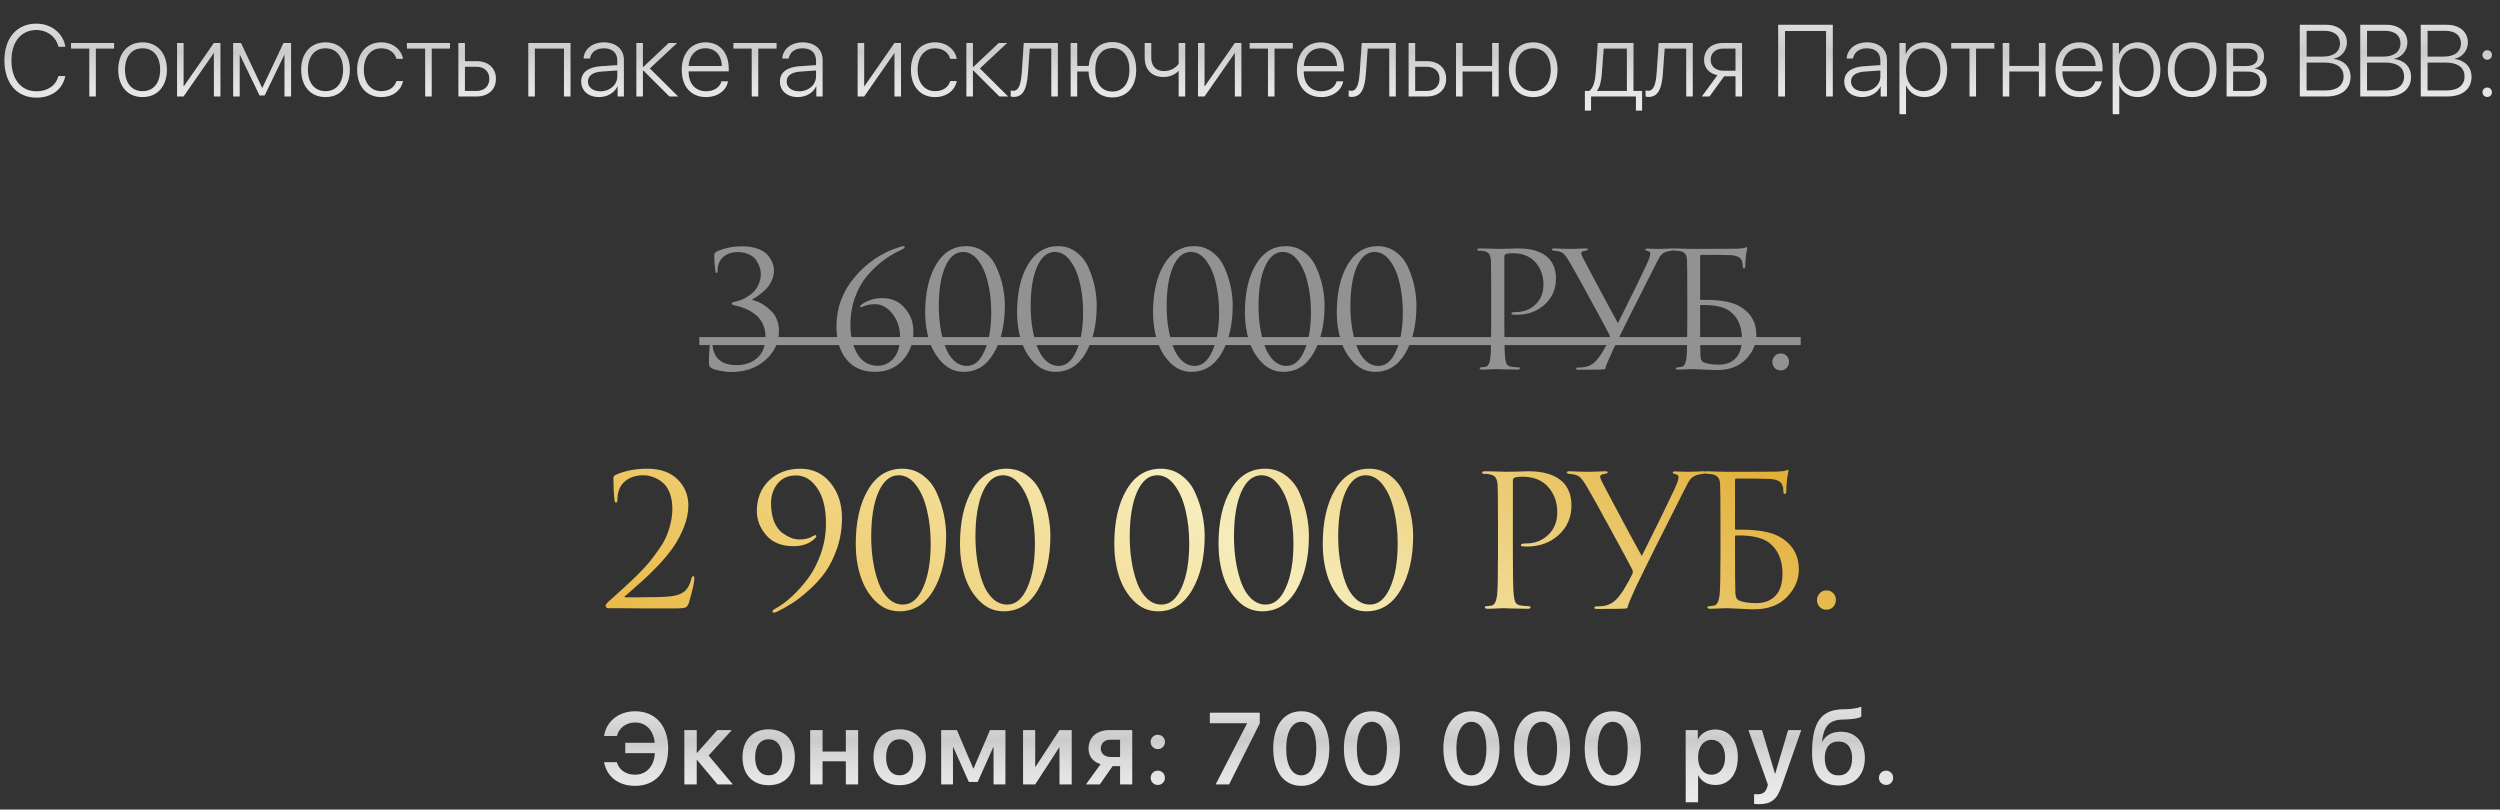
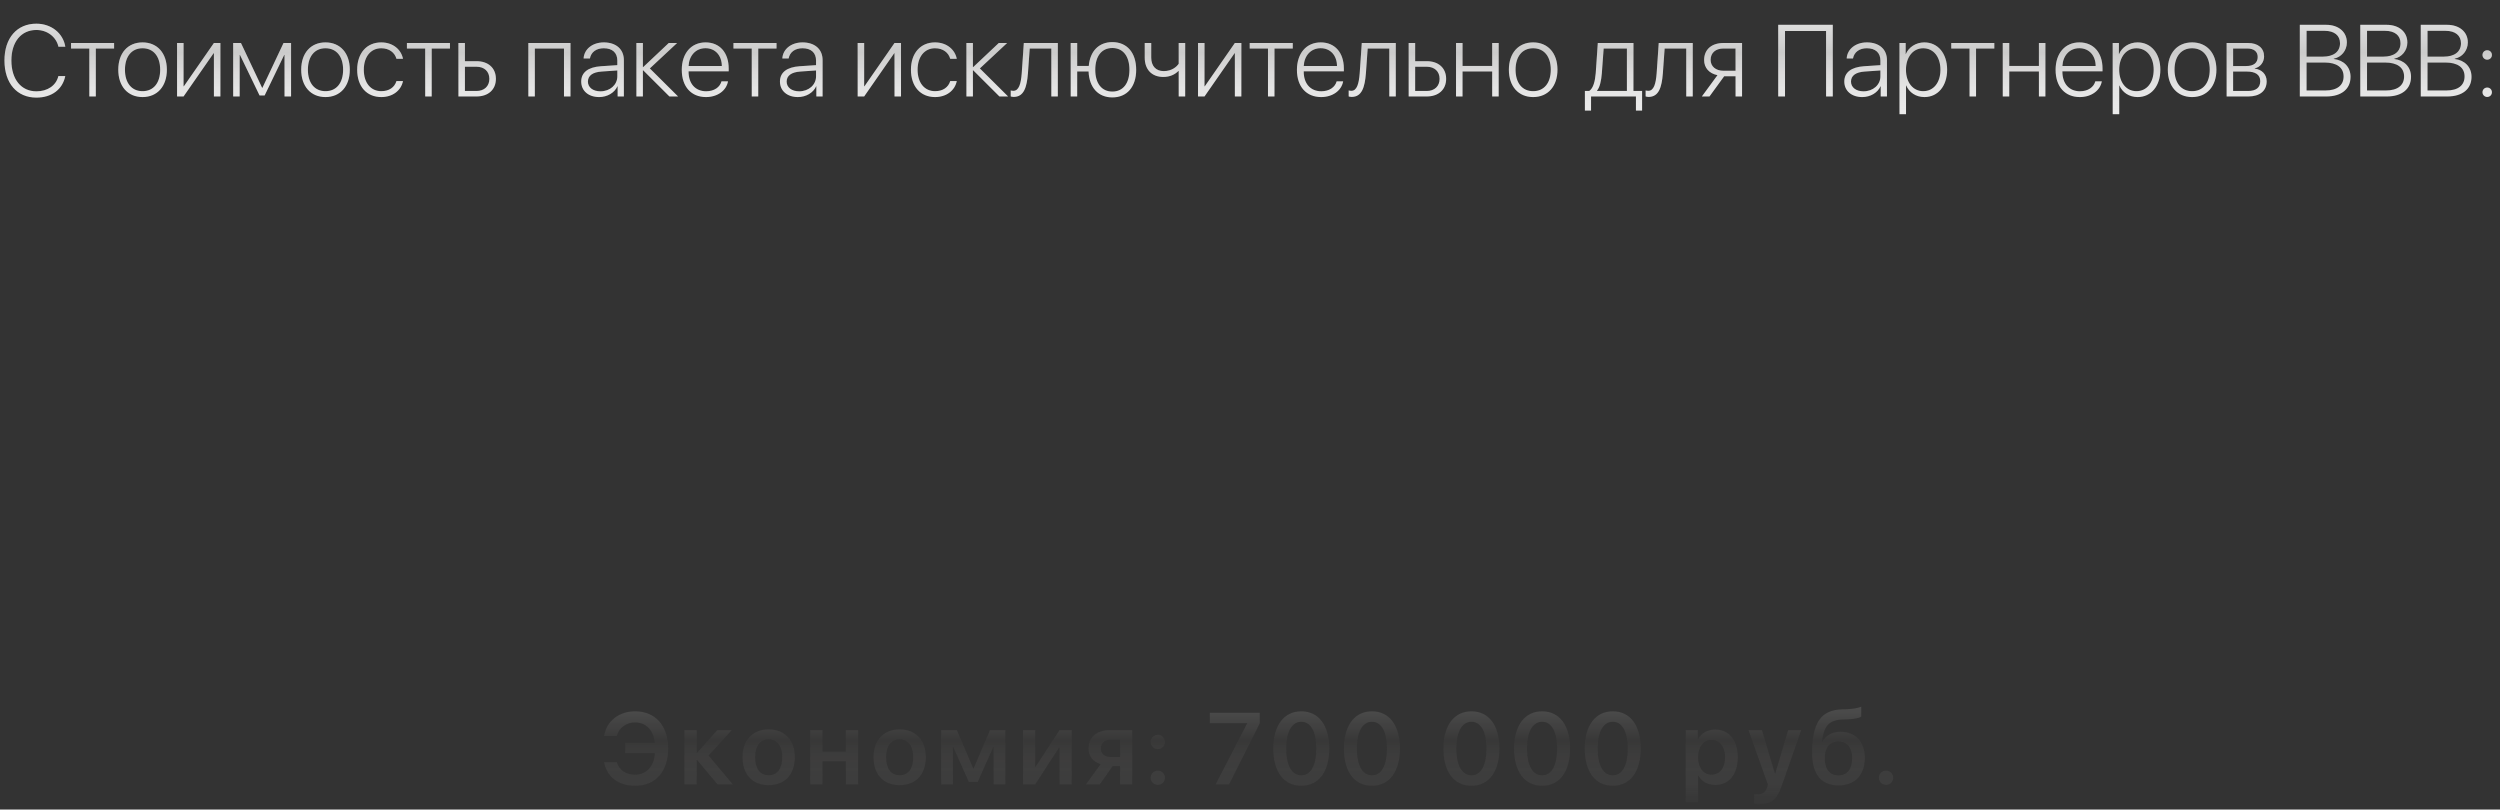
<svg xmlns="http://www.w3.org/2000/svg" width="1192" height="386" viewBox="0 0 1192 386" fill="none">
  <rect x="0" y="0" width="1192" height="386" fill="#333333" stroke="none" />
  <g opacity="0.9">
    <path d="M17.345 46.545C8.04 46.545 2.121 39.655 2.121 28.834C2.121 18.133 8.064 11.29 17.345 11.29C24.448 11.29 30.106 15.812 31.148 22.276H27.857C26.815 17.588 22.53 14.297 17.345 14.297C10.1 14.297 5.435 19.956 5.435 28.834C5.435 37.832 10.1 43.538 17.368 43.538C22.696 43.538 26.744 40.767 27.834 36.269H31.125C29.822 42.685 24.637 46.545 17.345 46.545ZM54.399 20.5V23.128H45.686V46H42.584V23.128H33.871V20.5H54.399ZM67.965 46.284C60.957 46.284 56.387 41.194 56.387 33.238C56.387 25.283 60.957 20.216 67.965 20.216C74.974 20.216 79.567 25.283 79.567 33.238C79.567 41.194 74.974 46.284 67.965 46.284ZM67.965 43.467C73.15 43.467 76.37 39.607 76.37 33.238C76.37 26.869 73.15 23.01 67.965 23.01C62.804 23.01 59.584 26.893 59.584 33.238C59.584 39.607 62.804 43.467 67.965 43.467ZM87.522 46H84.42V20.5H87.522V41.123H87.664L101.988 20.5H105.09V46H101.988V25.378H101.846L87.522 46ZM114.277 46H111.175V20.5H114.892L124.978 41.857H125.12L135.183 20.5H138.782V46H135.657V26.183H135.514L126.186 45.503H123.747L114.419 26.183H114.277V46ZM155.19 46.284C148.181 46.284 143.612 41.194 143.612 33.238C143.612 25.283 148.181 20.216 155.19 20.216C162.198 20.216 166.791 25.283 166.791 33.238C166.791 41.194 162.198 46.284 155.19 46.284ZM155.19 43.467C160.375 43.467 163.595 39.607 163.595 33.238C163.595 26.869 160.375 23.01 155.19 23.01C150.028 23.01 146.808 26.893 146.808 33.238C146.808 39.607 150.028 43.467 155.19 43.467ZM192.149 28.029H189.024C188.242 25.141 185.638 23.01 181.778 23.01C176.783 23.01 173.468 27.035 173.468 33.238C173.468 39.56 176.806 43.467 181.802 43.467C185.496 43.467 188.124 41.667 189.024 38.66H192.149C191.225 43.182 187.224 46.284 181.802 46.284C174.865 46.284 170.295 41.288 170.295 33.238C170.295 25.354 174.841 20.216 181.755 20.216C187.485 20.216 191.32 23.744 192.149 28.029ZM214.547 20.5V23.128H205.834V46H202.732V23.128H194.019V20.5H214.547ZM227.19 31.818H221.674V43.372H227.19C230.931 43.372 233.322 41.075 233.322 37.595C233.322 34.067 230.907 31.818 227.19 31.818ZM218.572 46V20.5H221.674V29.166H227.19C232.801 29.166 236.448 32.433 236.448 37.595C236.448 42.733 232.801 46 227.19 46H218.572ZM268.908 46V23.128H255.01V46H251.908V20.5H272.01V46H268.908ZM286.287 43.538C290.856 43.538 294.337 40.436 294.337 36.411V33.593L286.879 34.114C282.593 34.398 280.32 36.056 280.32 38.921C280.32 41.667 282.735 43.538 286.287 43.538ZM285.671 46.284C280.581 46.284 277.124 43.301 277.124 38.897C277.124 34.541 280.391 32.007 286.5 31.581L294.337 31.06V28.882C294.337 25.165 291.993 23.01 287.873 23.01C284.322 23.01 281.836 24.833 281.267 27.864H278.26C278.521 23.389 282.546 20.216 287.897 20.216C293.745 20.216 297.462 23.484 297.462 28.621V46H294.479V41.123H294.408C293.035 44.224 289.578 46.284 285.671 46.284ZM309.845 32.623L323.317 46H319.174L306.672 33.523H306.53V46H303.429V20.5H306.53V31.983H306.672L318.866 20.5H322.843L309.845 32.623ZM336.386 22.986C331.817 22.986 328.597 26.396 328.313 31.463H344.176C344.129 26.396 341.003 22.986 336.386 22.986ZM344.01 38.779H347.112C346.354 43.135 342.164 46.284 336.623 46.284C329.568 46.284 325.069 41.336 325.069 33.309C325.069 25.401 329.568 20.216 336.434 20.216C343.134 20.216 347.443 25.07 347.443 32.646V34.02H328.313V34.185C328.313 39.962 331.627 43.514 336.694 43.514C340.53 43.514 343.253 41.572 344.01 38.779ZM370.244 20.5V23.128H361.531V46H358.429V23.128H349.716V20.5H370.244ZM381.04 43.538C385.61 43.538 389.09 40.436 389.09 36.411V33.593L381.632 34.114C377.347 34.398 375.074 36.056 375.074 38.921C375.074 41.667 377.489 43.538 381.04 43.538ZM380.425 46.284C375.334 46.284 371.878 43.301 371.878 38.897C371.878 34.541 375.145 32.007 381.254 31.581L389.09 31.06V28.882C389.09 25.165 386.746 23.01 382.627 23.01C379.075 23.01 376.589 24.833 376.021 27.864H373.014C373.275 23.389 377.3 20.216 382.65 20.216C388.499 20.216 392.216 23.484 392.216 28.621V46H389.233V41.123H389.162C387.788 44.224 384.331 46.284 380.425 46.284ZM412.033 46H408.931V20.5H412.033V41.123H412.175L426.499 20.5H429.601V46H426.499V25.378H426.357L412.033 46ZM456.19 28.029H453.065C452.283 25.141 449.679 23.01 445.82 23.01C440.824 23.01 437.509 27.035 437.509 33.238C437.509 39.56 440.847 43.467 445.843 43.467C449.537 43.467 452.165 41.667 453.065 38.66H456.19C455.266 43.182 451.265 46.284 445.843 46.284C438.906 46.284 434.336 41.288 434.336 33.238C434.336 25.354 438.882 20.216 445.796 20.216C451.526 20.216 455.361 23.744 456.19 28.029ZM467.199 32.623L480.671 46H476.528L464.027 33.523H463.885V46H460.783V20.5H463.885V31.983H464.027L476.22 20.5H480.198L467.199 32.623ZM490.118 35.038C489.598 41.62 488.201 46.213 483.323 46.213C482.589 46.213 482.092 46.047 481.903 45.976V43.111C482.045 43.159 482.542 43.301 483.181 43.301C485.833 43.301 486.78 39.891 487.159 34.919C487.301 33.451 488.082 21.897 488.153 20.5H504.372V46H501.27V23.128H490.971C490.9 24.454 490.26 33.617 490.118 35.038ZM530.369 46.45C523.644 46.45 519.335 41.762 519.027 34.067H513.606V46H510.504V20.5H513.606V31.439H519.122C519.738 24.36 523.952 20.074 530.369 20.074C537.329 20.074 541.733 25.094 541.733 33.286C541.733 41.43 537.329 46.45 530.369 46.45ZM530.369 43.656C535.459 43.656 538.513 39.749 538.513 33.286C538.513 26.775 535.459 22.892 530.369 22.892C525.278 22.892 522.224 26.775 522.224 33.286C522.224 39.749 525.278 43.656 530.369 43.656ZM565.102 46H562V33.854H561.858C560.343 35.393 557.975 36.695 554.661 36.695C549.026 36.695 545.806 32.978 545.806 27.556V20.5H548.907V27.438C548.907 31.392 551.062 33.901 554.874 33.901C558.757 33.901 561.101 31.77 562 30.373V20.5H565.102V46ZM574.312 46H571.211V20.5H574.312V41.123H574.454L588.779 20.5H591.88V46H588.779V25.378H588.637L574.312 46ZM616.386 20.5V23.128H607.673V46H604.571V23.128H595.858V20.5H616.386ZM629.692 22.986C625.122 22.986 621.902 26.396 621.618 31.463H637.481C637.434 26.396 634.309 22.986 629.692 22.986ZM637.316 38.779H640.417C639.66 43.135 635.469 46.284 629.928 46.284C622.873 46.284 618.374 41.336 618.374 33.309C618.374 25.401 622.873 20.216 629.739 20.216C636.44 20.216 640.749 25.07 640.749 32.646V34.02H621.618V34.185C621.618 39.962 624.933 43.514 630 43.514C633.835 43.514 636.558 41.572 637.316 38.779ZM651.261 35.038C650.74 41.62 649.343 46.213 644.466 46.213C643.732 46.213 643.235 46.047 643.045 45.976V43.111C643.187 43.159 643.685 43.301 644.324 43.301C646.976 43.301 647.923 39.891 648.302 34.919C648.444 33.451 649.225 21.897 649.296 20.5H665.514V46H662.413V23.128H652.113C652.042 24.454 651.403 33.617 651.261 35.038ZM680.265 31.818H674.748V43.372H680.265C684.006 43.372 686.397 41.075 686.397 37.595C686.397 34.067 683.982 31.818 680.265 31.818ZM671.647 46V20.5H674.748V29.166H680.265C685.876 29.166 689.522 32.433 689.522 37.595C689.522 42.733 685.876 46 680.265 46H671.647ZM711.471 46V34.067H697.336V46H694.234V20.5H697.336V31.439H711.471V20.5H714.572V46H711.471ZM731.004 46.284C723.996 46.284 719.426 41.194 719.426 33.238C719.426 25.283 723.996 20.216 731.004 20.216C738.012 20.216 742.605 25.283 742.605 33.238C742.605 41.194 738.012 46.284 731.004 46.284ZM731.004 43.467C736.189 43.467 739.409 39.607 739.409 33.238C739.409 26.869 736.189 23.01 731.004 23.01C725.842 23.01 722.622 26.893 722.622 33.238C722.622 39.607 725.842 43.467 731.004 43.467ZM775.705 43.372V23.128H764.624C764.553 24.454 763.891 33.617 763.748 35.038C763.464 38.471 762.849 41.525 761.452 43.23V43.372H775.705ZM758.611 52.748H755.675V43.372H757.735C759.652 42.117 760.528 38.708 760.836 34.919C760.955 33.451 761.76 21.897 761.831 20.5H778.83V43.372H782.95V52.748H780.014V46H758.611V52.748ZM792.847 35.038C792.326 41.62 790.929 46.213 786.052 46.213C785.318 46.213 784.821 46.047 784.631 45.976V43.111C784.773 43.159 785.27 43.301 785.91 43.301C788.562 43.301 789.509 39.891 789.887 34.919C790.029 33.451 790.811 21.897 790.882 20.5H807.1V46H803.999V23.128H793.699C793.628 24.454 792.989 33.617 792.847 35.038ZM821.756 33.736H827.509V23.128H821.756C818.015 23.128 815.624 25.188 815.624 28.55C815.624 31.628 818.039 33.736 821.756 33.736ZM827.509 46V36.364H822.088L815.079 46H811.433L818.891 35.843C814.937 35.038 812.522 32.362 812.522 28.621C812.522 23.578 816.121 20.5 821.756 20.5H830.611V46H827.509ZM873.868 46H870.672V14.794H851.091V46H847.848V11.835H873.868V46ZM888.524 43.538C893.094 43.538 896.574 40.436 896.574 36.411V33.593L889.116 34.114C884.83 34.398 882.557 36.056 882.557 38.921C882.557 41.667 884.972 43.538 888.524 43.538ZM887.908 46.284C882.818 46.284 879.361 43.301 879.361 38.897C879.361 34.541 882.629 32.007 888.737 31.581L896.574 31.06V28.882C896.574 25.165 894.23 23.01 890.11 23.01C886.559 23.01 884.073 24.833 883.505 27.864H880.498C880.758 23.389 884.783 20.216 890.134 20.216C895.982 20.216 899.699 23.484 899.699 28.621V46H896.716V41.123H896.645C895.272 44.224 891.815 46.284 887.908 46.284ZM917.528 20.216C923.968 20.216 928.395 25.472 928.395 33.238C928.395 41.028 923.991 46.284 917.575 46.284C913.479 46.284 910.283 44.059 908.862 40.744H908.791V54.453H905.666V20.5H908.625V25.78H908.696C910.046 22.537 913.479 20.216 917.528 20.216ZM916.983 43.467C921.908 43.467 925.199 39.394 925.199 33.262C925.199 27.13 921.908 23.01 916.983 23.01C912.129 23.01 908.767 27.201 908.767 33.238C908.767 39.323 912.129 43.467 916.983 43.467ZM950.888 20.5V23.128H942.175V46H939.073V23.128H930.36V20.5H950.888ZM972.15 46V34.067H958.015V46H954.913V20.5H958.015V31.439H972.15V20.5H975.251V46H972.15ZM991.422 22.986C986.853 22.986 983.633 26.396 983.349 31.463H999.212C999.165 26.396 996.039 22.986 991.422 22.986ZM999.046 38.779H1002.15C1001.39 43.135 997.199 46.284 991.659 46.284C984.603 46.284 980.105 41.336 980.105 33.309C980.105 25.401 984.603 20.216 991.47 20.216C998.17 20.216 1002.48 25.07 1002.48 32.646V34.02H983.349V34.185C983.349 39.962 986.663 43.514 991.73 43.514C995.566 43.514 998.289 41.572 999.046 38.779ZM1019.19 20.216C1025.63 20.216 1030.06 25.472 1030.06 33.238C1030.06 41.028 1025.66 46.284 1019.24 46.284C1015.15 46.284 1011.95 44.059 1010.53 40.744H1010.46V54.453H1007.33V20.5H1010.29V25.78H1010.36C1011.71 22.537 1015.15 20.216 1019.19 20.216ZM1018.65 43.467C1023.58 43.467 1026.87 39.394 1026.87 33.262C1026.87 27.13 1023.58 23.01 1018.65 23.01C1013.8 23.01 1010.43 27.201 1010.43 33.238C1010.43 39.323 1013.8 43.467 1018.65 43.467ZM1045.19 46.284C1038.18 46.284 1033.61 41.194 1033.61 33.238C1033.61 25.283 1038.18 20.216 1045.19 20.216C1052.2 20.216 1056.79 25.283 1056.79 33.238C1056.79 41.194 1052.2 46.284 1045.19 46.284ZM1045.19 43.467C1050.38 43.467 1053.6 39.607 1053.6 33.238C1053.6 26.869 1050.38 23.01 1045.19 23.01C1040.03 23.01 1036.81 26.893 1036.81 33.238C1036.81 39.607 1040.03 43.467 1045.19 43.467ZM1071.52 23.128H1064.75V31.486H1071.02C1074.55 31.486 1076.47 29.947 1076.47 27.177C1076.47 24.596 1074.67 23.128 1071.52 23.128ZM1071.28 34.114H1064.75V43.372H1071.9C1075.66 43.372 1077.68 41.762 1077.68 38.708C1077.68 35.63 1075.4 34.114 1071.28 34.114ZM1061.65 46V20.5H1071.88C1076.61 20.5 1079.52 22.939 1079.52 26.893C1079.52 29.687 1077.65 32.054 1075.07 32.575V32.717C1078.34 33.096 1080.75 35.369 1080.75 38.755C1080.75 43.325 1077.46 46 1071.97 46H1061.65ZM1109.19 46H1096.55V11.835H1109.12C1114.99 11.835 1118.99 15.22 1118.99 20.264C1118.99 24.052 1116.36 27.296 1112.74 27.959V28.124C1117.45 28.692 1120.74 31.889 1120.74 36.624C1120.74 42.449 1116.41 46 1109.19 46ZM1099.77 14.7V27.011H1107.48C1112.67 27.011 1115.72 24.644 1115.72 20.619C1115.72 16.901 1112.98 14.7 1108.43 14.7H1099.77ZM1099.77 43.135H1108.76C1114.33 43.135 1117.43 40.696 1117.43 36.458C1117.43 32.197 1114.21 29.805 1108.31 29.805H1099.77V43.135ZM1138.03 46H1125.38V11.835H1137.96C1143.83 11.835 1147.83 15.22 1147.83 20.264C1147.83 24.052 1145.2 27.296 1141.58 27.959V28.124C1146.29 28.692 1149.58 31.889 1149.58 36.624C1149.58 42.449 1145.25 46 1138.03 46ZM1128.6 14.7V27.011H1136.32C1141.51 27.011 1144.56 24.644 1144.56 20.619C1144.56 16.901 1141.82 14.7 1137.27 14.7H1128.6ZM1128.6 43.135H1137.6C1143.17 43.135 1146.27 40.696 1146.27 36.458C1146.27 32.197 1143.05 29.805 1137.15 29.805H1128.6V43.135ZM1166.87 46H1154.22V11.835H1166.79C1172.67 11.835 1176.67 15.22 1176.67 20.264C1176.67 24.052 1174.04 27.296 1170.42 27.959V28.124C1175.13 28.692 1178.42 31.889 1178.42 36.624C1178.42 42.449 1174.09 46 1166.87 46ZM1157.44 14.7V27.011H1165.16C1170.35 27.011 1173.4 24.644 1173.4 20.619C1173.4 16.901 1170.65 14.7 1166.11 14.7H1157.44ZM1157.44 43.135H1166.44C1172 43.135 1175.11 40.696 1175.11 36.458C1175.11 32.197 1171.89 29.805 1165.99 29.805H1157.44V43.135ZM1185.9 46.237C1184.65 46.237 1183.65 45.242 1183.65 43.987C1183.65 42.709 1184.65 41.738 1185.9 41.738C1187.18 41.738 1188.15 42.709 1188.15 43.987C1188.15 45.242 1187.18 46.237 1185.9 46.237ZM1185.9 28.456C1184.65 28.456 1183.65 27.461 1183.65 26.206C1183.65 24.928 1184.65 23.957 1185.9 23.957C1187.18 23.957 1188.15 24.928 1188.15 26.206C1188.15 27.461 1187.18 28.456 1185.9 28.456Z" fill="white" />
    <path d="M17.345 46.545C8.04 46.545 2.121 39.655 2.121 28.834C2.121 18.133 8.064 11.29 17.345 11.29C24.448 11.29 30.106 15.812 31.148 22.276H27.857C26.815 17.588 22.53 14.297 17.345 14.297C10.1 14.297 5.435 19.956 5.435 28.834C5.435 37.832 10.1 43.538 17.368 43.538C22.696 43.538 26.744 40.767 27.834 36.269H31.125C29.822 42.685 24.637 46.545 17.345 46.545ZM54.399 20.5V23.128H45.686V46H42.584V23.128H33.871V20.5H54.399ZM67.965 46.284C60.957 46.284 56.387 41.194 56.387 33.238C56.387 25.283 60.957 20.216 67.965 20.216C74.974 20.216 79.567 25.283 79.567 33.238C79.567 41.194 74.974 46.284 67.965 46.284ZM67.965 43.467C73.15 43.467 76.37 39.607 76.37 33.238C76.37 26.869 73.15 23.01 67.965 23.01C62.804 23.01 59.584 26.893 59.584 33.238C59.584 39.607 62.804 43.467 67.965 43.467ZM87.522 46H84.42V20.5H87.522V41.123H87.664L101.988 20.5H105.09V46H101.988V25.378H101.846L87.522 46ZM114.277 46H111.175V20.5H114.892L124.978 41.857H125.12L135.183 20.5H138.782V46H135.657V26.183H135.514L126.186 45.503H123.747L114.419 26.183H114.277V46ZM155.19 46.284C148.181 46.284 143.612 41.194 143.612 33.238C143.612 25.283 148.181 20.216 155.19 20.216C162.198 20.216 166.791 25.283 166.791 33.238C166.791 41.194 162.198 46.284 155.19 46.284ZM155.19 43.467C160.375 43.467 163.595 39.607 163.595 33.238C163.595 26.869 160.375 23.01 155.19 23.01C150.028 23.01 146.808 26.893 146.808 33.238C146.808 39.607 150.028 43.467 155.19 43.467ZM192.149 28.029H189.024C188.242 25.141 185.638 23.01 181.778 23.01C176.783 23.01 173.468 27.035 173.468 33.238C173.468 39.56 176.806 43.467 181.802 43.467C185.496 43.467 188.124 41.667 189.024 38.66H192.149C191.225 43.182 187.224 46.284 181.802 46.284C174.865 46.284 170.295 41.288 170.295 33.238C170.295 25.354 174.841 20.216 181.755 20.216C187.485 20.216 191.32 23.744 192.149 28.029ZM214.547 20.5V23.128H205.834V46H202.732V23.128H194.019V20.5H214.547ZM227.19 31.818H221.674V43.372H227.19C230.931 43.372 233.322 41.075 233.322 37.595C233.322 34.067 230.907 31.818 227.19 31.818ZM218.572 46V20.5H221.674V29.166H227.19C232.801 29.166 236.448 32.433 236.448 37.595C236.448 42.733 232.801 46 227.19 46H218.572ZM268.908 46V23.128H255.01V46H251.908V20.5H272.01V46H268.908ZM286.287 43.538C290.856 43.538 294.337 40.436 294.337 36.411V33.593L286.879 34.114C282.593 34.398 280.32 36.056 280.32 38.921C280.32 41.667 282.735 43.538 286.287 43.538ZM285.671 46.284C280.581 46.284 277.124 43.301 277.124 38.897C277.124 34.541 280.391 32.007 286.5 31.581L294.337 31.06V28.882C294.337 25.165 291.993 23.01 287.873 23.01C284.322 23.01 281.836 24.833 281.267 27.864H278.26C278.521 23.389 282.546 20.216 287.897 20.216C293.745 20.216 297.462 23.484 297.462 28.621V46H294.479V41.123H294.408C293.035 44.224 289.578 46.284 285.671 46.284ZM309.845 32.623L323.317 46H319.174L306.672 33.523H306.53V46H303.429V20.5H306.53V31.983H306.672L318.866 20.5H322.843L309.845 32.623ZM336.386 22.986C331.817 22.986 328.597 26.396 328.313 31.463H344.176C344.129 26.396 341.003 22.986 336.386 22.986ZM344.01 38.779H347.112C346.354 43.135 342.164 46.284 336.623 46.284C329.568 46.284 325.069 41.336 325.069 33.309C325.069 25.401 329.568 20.216 336.434 20.216C343.134 20.216 347.443 25.07 347.443 32.646V34.02H328.313V34.185C328.313 39.962 331.627 43.514 336.694 43.514C340.53 43.514 343.253 41.572 344.01 38.779ZM370.244 20.5V23.128H361.531V46H358.429V23.128H349.716V20.5H370.244ZM381.04 43.538C385.61 43.538 389.09 40.436 389.09 36.411V33.593L381.632 34.114C377.347 34.398 375.074 36.056 375.074 38.921C375.074 41.667 377.489 43.538 381.04 43.538ZM380.425 46.284C375.334 46.284 371.878 43.301 371.878 38.897C371.878 34.541 375.145 32.007 381.254 31.581L389.09 31.06V28.882C389.09 25.165 386.746 23.01 382.627 23.01C379.075 23.01 376.589 24.833 376.021 27.864H373.014C373.275 23.389 377.3 20.216 382.65 20.216C388.499 20.216 392.216 23.484 392.216 28.621V46H389.233V41.123H389.162C387.788 44.224 384.331 46.284 380.425 46.284ZM412.033 46H408.931V20.5H412.033V41.123H412.175L426.499 20.5H429.601V46H426.499V25.378H426.357L412.033 46ZM456.19 28.029H453.065C452.283 25.141 449.679 23.01 445.82 23.01C440.824 23.01 437.509 27.035 437.509 33.238C437.509 39.56 440.847 43.467 445.843 43.467C449.537 43.467 452.165 41.667 453.065 38.66H456.19C455.266 43.182 451.265 46.284 445.843 46.284C438.906 46.284 434.336 41.288 434.336 33.238C434.336 25.354 438.882 20.216 445.796 20.216C451.526 20.216 455.361 23.744 456.19 28.029ZM467.199 32.623L480.671 46H476.528L464.027 33.523H463.885V46H460.783V20.5H463.885V31.983H464.027L476.22 20.5H480.198L467.199 32.623ZM490.118 35.038C489.598 41.62 488.201 46.213 483.323 46.213C482.589 46.213 482.092 46.047 481.903 45.976V43.111C482.045 43.159 482.542 43.301 483.181 43.301C485.833 43.301 486.78 39.891 487.159 34.919C487.301 33.451 488.082 21.897 488.153 20.5H504.372V46H501.27V23.128H490.971C490.9 24.454 490.26 33.617 490.118 35.038ZM530.369 46.45C523.644 46.45 519.335 41.762 519.027 34.067H513.606V46H510.504V20.5H513.606V31.439H519.122C519.738 24.36 523.952 20.074 530.369 20.074C537.329 20.074 541.733 25.094 541.733 33.286C541.733 41.43 537.329 46.45 530.369 46.45ZM530.369 43.656C535.459 43.656 538.513 39.749 538.513 33.286C538.513 26.775 535.459 22.892 530.369 22.892C525.278 22.892 522.224 26.775 522.224 33.286C522.224 39.749 525.278 43.656 530.369 43.656ZM565.102 46H562V33.854H561.858C560.343 35.393 557.975 36.695 554.661 36.695C549.026 36.695 545.806 32.978 545.806 27.556V20.5H548.907V27.438C548.907 31.392 551.062 33.901 554.874 33.901C558.757 33.901 561.101 31.77 562 30.373V20.5H565.102V46ZM574.312 46H571.211V20.5H574.312V41.123H574.454L588.779 20.5H591.88V46H588.779V25.378H588.637L574.312 46ZM616.386 20.5V23.128H607.673V46H604.571V23.128H595.858V20.5H616.386ZM629.692 22.986C625.122 22.986 621.902 26.396 621.618 31.463H637.481C637.434 26.396 634.309 22.986 629.692 22.986ZM637.316 38.779H640.417C639.66 43.135 635.469 46.284 629.928 46.284C622.873 46.284 618.374 41.336 618.374 33.309C618.374 25.401 622.873 20.216 629.739 20.216C636.44 20.216 640.749 25.07 640.749 32.646V34.02H621.618V34.185C621.618 39.962 624.933 43.514 630 43.514C633.835 43.514 636.558 41.572 637.316 38.779ZM651.261 35.038C650.74 41.62 649.343 46.213 644.466 46.213C643.732 46.213 643.235 46.047 643.045 45.976V43.111C643.187 43.159 643.685 43.301 644.324 43.301C646.976 43.301 647.923 39.891 648.302 34.919C648.444 33.451 649.225 21.897 649.296 20.5H665.514V46H662.413V23.128H652.113C652.042 24.454 651.403 33.617 651.261 35.038ZM680.265 31.818H674.748V43.372H680.265C684.006 43.372 686.397 41.075 686.397 37.595C686.397 34.067 683.982 31.818 680.265 31.818ZM671.647 46V20.5H674.748V29.166H680.265C685.876 29.166 689.522 32.433 689.522 37.595C689.522 42.733 685.876 46 680.265 46H671.647ZM711.471 46V34.067H697.336V46H694.234V20.5H697.336V31.439H711.471V20.5H714.572V46H711.471ZM731.004 46.284C723.996 46.284 719.426 41.194 719.426 33.238C719.426 25.283 723.996 20.216 731.004 20.216C738.012 20.216 742.605 25.283 742.605 33.238C742.605 41.194 738.012 46.284 731.004 46.284ZM731.004 43.467C736.189 43.467 739.409 39.607 739.409 33.238C739.409 26.869 736.189 23.01 731.004 23.01C725.842 23.01 722.622 26.893 722.622 33.238C722.622 39.607 725.842 43.467 731.004 43.467ZM775.705 43.372V23.128H764.624C764.553 24.454 763.891 33.617 763.748 35.038C763.464 38.471 762.849 41.525 761.452 43.23V43.372H775.705ZM758.611 52.748H755.675V43.372H757.735C759.652 42.117 760.528 38.708 760.836 34.919C760.955 33.451 761.76 21.897 761.831 20.5H778.83V43.372H782.95V52.748H780.014V46H758.611V52.748ZM792.847 35.038C792.326 41.62 790.929 46.213 786.052 46.213C785.318 46.213 784.821 46.047 784.631 45.976V43.111C784.773 43.159 785.27 43.301 785.91 43.301C788.562 43.301 789.509 39.891 789.887 34.919C790.029 33.451 790.811 21.897 790.882 20.5H807.1V46H803.999V23.128H793.699C793.628 24.454 792.989 33.617 792.847 35.038ZM821.756 33.736H827.509V23.128H821.756C818.015 23.128 815.624 25.188 815.624 28.55C815.624 31.628 818.039 33.736 821.756 33.736ZM827.509 46V36.364H822.088L815.079 46H811.433L818.891 35.843C814.937 35.038 812.522 32.362 812.522 28.621C812.522 23.578 816.121 20.5 821.756 20.5H830.611V46H827.509ZM873.868 46H870.672V14.794H851.091V46H847.848V11.835H873.868V46ZM888.524 43.538C893.094 43.538 896.574 40.436 896.574 36.411V33.593L889.116 34.114C884.83 34.398 882.557 36.056 882.557 38.921C882.557 41.667 884.972 43.538 888.524 43.538ZM887.908 46.284C882.818 46.284 879.361 43.301 879.361 38.897C879.361 34.541 882.629 32.007 888.737 31.581L896.574 31.06V28.882C896.574 25.165 894.23 23.01 890.11 23.01C886.559 23.01 884.073 24.833 883.505 27.864H880.498C880.758 23.389 884.783 20.216 890.134 20.216C895.982 20.216 899.699 23.484 899.699 28.621V46H896.716V41.123H896.645C895.272 44.224 891.815 46.284 887.908 46.284ZM917.528 20.216C923.968 20.216 928.395 25.472 928.395 33.238C928.395 41.028 923.991 46.284 917.575 46.284C913.479 46.284 910.283 44.059 908.862 40.744H908.791V54.453H905.666V20.5H908.625V25.78H908.696C910.046 22.537 913.479 20.216 917.528 20.216ZM916.983 43.467C921.908 43.467 925.199 39.394 925.199 33.262C925.199 27.13 921.908 23.01 916.983 23.01C912.129 23.01 908.767 27.201 908.767 33.238C908.767 39.323 912.129 43.467 916.983 43.467ZM950.888 20.5V23.128H942.175V46H939.073V23.128H930.36V20.5H950.888ZM972.15 46V34.067H958.015V46H954.913V20.5H958.015V31.439H972.15V20.5H975.251V46H972.15ZM991.422 22.986C986.853 22.986 983.633 26.396 983.349 31.463H999.212C999.165 26.396 996.039 22.986 991.422 22.986ZM999.046 38.779H1002.15C1001.39 43.135 997.199 46.284 991.659 46.284C984.603 46.284 980.105 41.336 980.105 33.309C980.105 25.401 984.603 20.216 991.47 20.216C998.17 20.216 1002.48 25.07 1002.48 32.646V34.02H983.349V34.185C983.349 39.962 986.663 43.514 991.73 43.514C995.566 43.514 998.289 41.572 999.046 38.779ZM1019.19 20.216C1025.63 20.216 1030.06 25.472 1030.06 33.238C1030.06 41.028 1025.66 46.284 1019.24 46.284C1015.15 46.284 1011.95 44.059 1010.53 40.744H1010.46V54.453H1007.33V20.5H1010.29V25.78H1010.36C1011.71 22.537 1015.15 20.216 1019.19 20.216ZM1018.65 43.467C1023.58 43.467 1026.87 39.394 1026.87 33.262C1026.87 27.13 1023.58 23.01 1018.65 23.01C1013.8 23.01 1010.43 27.201 1010.43 33.238C1010.43 39.323 1013.8 43.467 1018.65 43.467ZM1045.19 46.284C1038.18 46.284 1033.61 41.194 1033.61 33.238C1033.61 25.283 1038.18 20.216 1045.19 20.216C1052.2 20.216 1056.79 25.283 1056.79 33.238C1056.79 41.194 1052.2 46.284 1045.19 46.284ZM1045.19 43.467C1050.38 43.467 1053.6 39.607 1053.6 33.238C1053.6 26.869 1050.38 23.01 1045.19 23.01C1040.03 23.01 1036.81 26.893 1036.81 33.238C1036.81 39.607 1040.03 43.467 1045.19 43.467ZM1071.52 23.128H1064.75V31.486H1071.02C1074.55 31.486 1076.47 29.947 1076.47 27.177C1076.47 24.596 1074.67 23.128 1071.52 23.128ZM1071.28 34.114H1064.75V43.372H1071.9C1075.66 43.372 1077.68 41.762 1077.68 38.708C1077.68 35.63 1075.4 34.114 1071.28 34.114ZM1061.65 46V20.5H1071.88C1076.61 20.5 1079.52 22.939 1079.52 26.893C1079.52 29.687 1077.65 32.054 1075.07 32.575V32.717C1078.34 33.096 1080.75 35.369 1080.75 38.755C1080.75 43.325 1077.46 46 1071.97 46H1061.65ZM1109.19 46H1096.55V11.835H1109.12C1114.99 11.835 1118.99 15.22 1118.99 20.264C1118.99 24.052 1116.36 27.296 1112.74 27.959V28.124C1117.45 28.692 1120.74 31.889 1120.74 36.624C1120.74 42.449 1116.41 46 1109.19 46ZM1099.77 14.7V27.011H1107.48C1112.67 27.011 1115.72 24.644 1115.72 20.619C1115.72 16.901 1112.98 14.7 1108.43 14.7H1099.77ZM1099.77 43.135H1108.76C1114.33 43.135 1117.43 40.696 1117.43 36.458C1117.43 32.197 1114.21 29.805 1108.31 29.805H1099.77V43.135ZM1138.03 46H1125.38V11.835H1137.96C1143.83 11.835 1147.83 15.22 1147.83 20.264C1147.83 24.052 1145.2 27.296 1141.58 27.959V28.124C1146.29 28.692 1149.58 31.889 1149.58 36.624C1149.58 42.449 1145.25 46 1138.03 46ZM1128.6 14.7V27.011H1136.32C1141.51 27.011 1144.56 24.644 1144.56 20.619C1144.56 16.901 1141.82 14.7 1137.27 14.7H1128.6ZM1128.6 43.135H1137.6C1143.17 43.135 1146.27 40.696 1146.27 36.458C1146.27 32.197 1143.05 29.805 1137.15 29.805H1128.6V43.135ZM1166.87 46H1154.22V11.835H1166.79C1172.67 11.835 1176.67 15.22 1176.67 20.264C1176.67 24.052 1174.04 27.296 1170.42 27.959V28.124C1175.13 28.692 1178.42 31.889 1178.42 36.624C1178.42 42.449 1174.09 46 1166.87 46ZM1157.44 14.7V27.011H1165.16C1170.35 27.011 1173.4 24.644 1173.4 20.619C1173.4 16.901 1170.65 14.7 1166.11 14.7H1157.44ZM1157.44 43.135H1166.44C1172 43.135 1175.11 40.696 1175.11 36.458C1175.11 32.197 1171.89 29.805 1165.99 29.805H1157.44V43.135ZM1185.9 46.237C1184.65 46.237 1183.65 45.242 1183.65 43.987C1183.65 42.709 1184.65 41.738 1185.9 41.738C1187.18 41.738 1188.15 42.709 1188.15 43.987C1188.15 45.242 1187.18 46.237 1185.9 46.237ZM1185.9 28.456C1184.65 28.456 1183.65 27.461 1183.65 26.206C1183.65 24.928 1184.65 23.957 1185.9 23.957C1187.18 23.957 1188.15 24.928 1188.15 26.206C1188.15 27.461 1187.18 28.456 1185.9 28.456Z" fill="url(#paint0_linear_863_919)" fill-opacity="0.2" />
  </g>
  <g opacity="0.9">
-     <path d="M302.831 374.687C294.947 374.687 289.359 370.425 288.033 363.417H294.094C295.207 367.181 298.451 369.383 302.807 369.383C308.135 369.383 311.899 365.453 312.254 359.084H298.143V354.159H312.183C311.662 348.169 307.945 344.452 302.831 344.452C298.593 344.452 295.136 346.985 294.118 350.915H288.057C289.075 343.907 295.089 339.148 302.831 339.148C312.491 339.148 318.576 346.014 318.576 356.906C318.576 367.868 312.538 374.687 302.831 374.687ZM337.846 360.22L349.4 374H342.131L332.377 362.351H332.187V374H326.315V348.122H332.187V358.965H332.377L342.013 348.122H348.903L337.846 360.22ZM366.492 374.379C358.868 374.379 354.038 369.312 354.038 361.049C354.038 352.881 358.915 347.766 366.492 347.766C374.116 347.766 378.969 352.857 378.969 361.049C378.969 369.312 374.163 374.379 366.492 374.379ZM366.492 369.667C370.564 369.667 372.979 366.495 372.979 361.073C372.979 355.651 370.54 352.478 366.492 352.478C362.467 352.478 360.028 355.674 360.028 361.073C360.028 366.495 362.467 369.667 366.492 369.667ZM403.306 374V362.967H392.178V374H386.306V348.122H392.178V358.373H403.306V348.122H409.154V374H403.306ZM428.945 374.379C421.321 374.379 416.491 369.312 416.491 361.049C416.491 352.881 421.368 347.766 428.945 347.766C436.569 347.766 441.422 352.857 441.422 361.049C441.422 369.312 436.616 374.379 428.945 374.379ZM428.945 369.667C433.017 369.667 435.432 366.495 435.432 361.073C435.432 355.651 432.993 352.478 428.945 352.478C424.92 352.478 422.481 355.674 422.481 361.073C422.481 366.495 424.92 369.667 428.945 369.667ZM454.371 374H448.759V348.122H456.241L464.031 366.4H464.22L472.033 348.122H479.373V374H473.738V356.266H473.549L466.162 372.84H461.947L454.56 356.266H454.371V374ZM493.576 374H487.799V348.122H493.576V365.595H493.766L505.178 348.122H510.978V374H505.178V356.408H504.988L493.576 374ZM529.538 360.931H534.06V352.667H529.538C526.673 352.667 524.85 354.301 524.85 356.906C524.85 359.273 526.697 360.931 529.538 360.931ZM534.06 374V365.287H530.485L524.4 374H517.794L524.779 364.34C521.204 363.275 519.026 360.599 519.026 356.953C519.026 351.507 522.98 348.122 529.112 348.122H539.837V374H534.06ZM552.052 374.26C550.134 374.26 548.642 372.769 548.642 370.851C548.642 368.933 550.134 367.442 552.052 367.442C553.946 367.442 555.437 368.933 555.437 370.851C555.437 372.769 553.946 374.26 552.052 374.26ZM552.052 357.166C550.134 357.166 548.642 355.651 548.642 353.757C548.642 351.839 550.134 350.347 552.052 350.347C553.946 350.347 555.437 351.839 555.437 353.757C555.437 355.651 553.946 357.166 552.052 357.166ZM579.629 374L594.616 344.949V344.83H576.859V339.835H600.63V344.925L586.022 374H579.629ZM620.468 374.687C612.087 374.687 607.091 367.844 607.091 356.882C607.091 345.967 612.134 339.148 620.468 339.148C628.779 339.148 633.798 345.92 633.798 356.858C633.798 367.797 628.826 374.687 620.468 374.687ZM620.468 369.691C624.991 369.691 627.619 364.932 627.619 356.882C627.619 348.903 624.943 344.144 620.468 344.144C615.97 344.144 613.247 348.95 613.247 356.858C613.247 364.908 615.922 369.691 620.468 369.691ZM654.157 374.687C645.776 374.687 640.78 367.844 640.78 356.882C640.78 345.967 645.823 339.148 654.157 339.148C662.468 339.148 667.487 345.92 667.487 356.858C667.487 367.797 662.515 374.687 654.157 374.687ZM654.157 369.691C658.679 369.691 661.308 364.932 661.308 356.882C661.308 348.903 658.632 344.144 654.157 344.144C649.659 344.144 646.936 348.95 646.936 356.858C646.936 364.908 649.611 369.691 654.157 369.691ZM701.599 374.687C693.218 374.687 688.222 367.844 688.222 356.882C688.222 345.967 693.265 339.148 701.599 339.148C709.91 339.148 714.929 345.92 714.929 356.858C714.929 367.797 709.957 374.687 701.599 374.687ZM701.599 369.691C706.122 369.691 708.75 364.932 708.75 356.882C708.75 348.903 706.074 344.144 701.599 344.144C697.101 344.144 694.378 348.95 694.378 356.858C694.378 364.908 697.053 369.691 701.599 369.691ZM735.288 374.687C726.907 374.687 721.911 367.844 721.911 356.882C721.911 345.967 726.954 339.148 735.288 339.148C743.599 339.148 748.618 345.92 748.618 356.858C748.618 367.797 743.646 374.687 735.288 374.687ZM735.288 369.691C739.811 369.691 742.439 364.932 742.439 356.882C742.439 348.903 739.763 344.144 735.288 344.144C730.79 344.144 728.067 348.95 728.067 356.858C728.067 364.908 730.742 369.691 735.288 369.691ZM768.977 374.687C760.596 374.687 755.6 367.844 755.6 356.882C755.6 345.967 760.643 339.148 768.977 339.148C777.288 339.148 782.307 345.92 782.307 356.858C782.307 367.797 777.335 374.687 768.977 374.687ZM768.977 369.691C773.499 369.691 776.128 364.932 776.128 356.882C776.128 348.903 773.452 344.144 768.977 344.144C764.479 344.144 761.756 348.95 761.756 356.858C761.756 364.908 764.431 369.691 768.977 369.691ZM817.793 347.837C824.375 347.837 828.565 352.952 828.565 361.073C828.565 369.17 824.398 374.284 817.887 374.284C814.17 374.284 811.258 372.603 809.766 369.715H809.648V382.524H803.752V348.122H809.506V352.478H809.624C811.045 349.637 814.17 347.837 817.793 347.837ZM816.064 369.383C819.971 369.383 822.528 366.139 822.528 361.073C822.528 356.029 819.971 352.738 816.064 352.738C812.205 352.738 809.624 356.101 809.624 361.073C809.624 366.068 812.205 369.383 816.064 369.383ZM838.672 383.423C838.317 383.423 836.707 383.376 836.352 383.305V378.617C836.684 378.688 837.583 378.712 837.962 378.712C840.472 378.712 841.869 377.741 842.603 375.302L842.934 374.095L833.677 348.122H840.093L846.296 368.91H846.415L852.594 348.122H858.821L849.445 374.9C847.243 381.269 844.473 383.423 838.672 383.423ZM876.647 374.521C868.478 374.521 864.004 369.217 864.004 359.013C864.004 344.381 868.407 338.58 878.115 338.225L880.672 338.154C883.608 338.035 886.425 337.491 887.443 336.946V341.705C886.875 342.202 884.318 342.865 881.003 342.984L878.565 343.055C871.817 343.291 869.615 346.44 868.668 353.662H868.857C870.491 350.608 873.545 348.903 877.665 348.903C884.65 348.903 889.148 353.733 889.148 361.333C889.148 369.501 884.365 374.521 876.647 374.521ZM876.576 369.715C880.719 369.715 883.111 366.731 883.111 361.451C883.111 356.408 880.696 353.52 876.576 353.52C872.432 353.52 870.041 356.408 870.041 361.451C870.041 366.731 872.432 369.715 876.576 369.715ZM899.279 374.26C897.361 374.26 895.869 372.769 895.869 370.851C895.869 368.933 897.361 367.442 899.279 367.442C901.173 367.442 902.665 368.933 902.665 370.851C902.665 372.769 901.173 374.26 899.279 374.26Z" fill="white" />
    <path d="M302.831 374.687C294.947 374.687 289.359 370.425 288.033 363.417H294.094C295.207 367.181 298.451 369.383 302.807 369.383C308.135 369.383 311.899 365.453 312.254 359.084H298.143V354.159H312.183C311.662 348.169 307.945 344.452 302.831 344.452C298.593 344.452 295.136 346.985 294.118 350.915H288.057C289.075 343.907 295.089 339.148 302.831 339.148C312.491 339.148 318.576 346.014 318.576 356.906C318.576 367.868 312.538 374.687 302.831 374.687ZM337.846 360.22L349.4 374H342.131L332.377 362.351H332.187V374H326.315V348.122H332.187V358.965H332.377L342.013 348.122H348.903L337.846 360.22ZM366.492 374.379C358.868 374.379 354.038 369.312 354.038 361.049C354.038 352.881 358.915 347.766 366.492 347.766C374.116 347.766 378.969 352.857 378.969 361.049C378.969 369.312 374.163 374.379 366.492 374.379ZM366.492 369.667C370.564 369.667 372.979 366.495 372.979 361.073C372.979 355.651 370.54 352.478 366.492 352.478C362.467 352.478 360.028 355.674 360.028 361.073C360.028 366.495 362.467 369.667 366.492 369.667ZM403.306 374V362.967H392.178V374H386.306V348.122H392.178V358.373H403.306V348.122H409.154V374H403.306ZM428.945 374.379C421.321 374.379 416.491 369.312 416.491 361.049C416.491 352.881 421.368 347.766 428.945 347.766C436.569 347.766 441.422 352.857 441.422 361.049C441.422 369.312 436.616 374.379 428.945 374.379ZM428.945 369.667C433.017 369.667 435.432 366.495 435.432 361.073C435.432 355.651 432.993 352.478 428.945 352.478C424.92 352.478 422.481 355.674 422.481 361.073C422.481 366.495 424.92 369.667 428.945 369.667ZM454.371 374H448.759V348.122H456.241L464.031 366.4H464.22L472.033 348.122H479.373V374H473.738V356.266H473.549L466.162 372.84H461.947L454.56 356.266H454.371V374ZM493.576 374H487.799V348.122H493.576V365.595H493.766L505.178 348.122H510.978V374H505.178V356.408H504.988L493.576 374ZM529.538 360.931H534.06V352.667H529.538C526.673 352.667 524.85 354.301 524.85 356.906C524.85 359.273 526.697 360.931 529.538 360.931ZM534.06 374V365.287H530.485L524.4 374H517.794L524.779 364.34C521.204 363.275 519.026 360.599 519.026 356.953C519.026 351.507 522.98 348.122 529.112 348.122H539.837V374H534.06ZM552.052 374.26C550.134 374.26 548.642 372.769 548.642 370.851C548.642 368.933 550.134 367.442 552.052 367.442C553.946 367.442 555.437 368.933 555.437 370.851C555.437 372.769 553.946 374.26 552.052 374.26ZM552.052 357.166C550.134 357.166 548.642 355.651 548.642 353.757C548.642 351.839 550.134 350.347 552.052 350.347C553.946 350.347 555.437 351.839 555.437 353.757C555.437 355.651 553.946 357.166 552.052 357.166ZM579.629 374L594.616 344.949V344.83H576.859V339.835H600.63V344.925L586.022 374H579.629ZM620.468 374.687C612.087 374.687 607.091 367.844 607.091 356.882C607.091 345.967 612.134 339.148 620.468 339.148C628.779 339.148 633.798 345.92 633.798 356.858C633.798 367.797 628.826 374.687 620.468 374.687ZM620.468 369.691C624.991 369.691 627.619 364.932 627.619 356.882C627.619 348.903 624.943 344.144 620.468 344.144C615.97 344.144 613.247 348.95 613.247 356.858C613.247 364.908 615.922 369.691 620.468 369.691ZM654.157 374.687C645.776 374.687 640.78 367.844 640.78 356.882C640.78 345.967 645.823 339.148 654.157 339.148C662.468 339.148 667.487 345.92 667.487 356.858C667.487 367.797 662.515 374.687 654.157 374.687ZM654.157 369.691C658.679 369.691 661.308 364.932 661.308 356.882C661.308 348.903 658.632 344.144 654.157 344.144C649.659 344.144 646.936 348.95 646.936 356.858C646.936 364.908 649.611 369.691 654.157 369.691ZM701.599 374.687C693.218 374.687 688.222 367.844 688.222 356.882C688.222 345.967 693.265 339.148 701.599 339.148C709.91 339.148 714.929 345.92 714.929 356.858C714.929 367.797 709.957 374.687 701.599 374.687ZM701.599 369.691C706.122 369.691 708.75 364.932 708.75 356.882C708.75 348.903 706.074 344.144 701.599 344.144C697.101 344.144 694.378 348.95 694.378 356.858C694.378 364.908 697.053 369.691 701.599 369.691ZM735.288 374.687C726.907 374.687 721.911 367.844 721.911 356.882C721.911 345.967 726.954 339.148 735.288 339.148C743.599 339.148 748.618 345.92 748.618 356.858C748.618 367.797 743.646 374.687 735.288 374.687ZM735.288 369.691C739.811 369.691 742.439 364.932 742.439 356.882C742.439 348.903 739.763 344.144 735.288 344.144C730.79 344.144 728.067 348.95 728.067 356.858C728.067 364.908 730.742 369.691 735.288 369.691ZM768.977 374.687C760.596 374.687 755.6 367.844 755.6 356.882C755.6 345.967 760.643 339.148 768.977 339.148C777.288 339.148 782.307 345.92 782.307 356.858C782.307 367.797 777.335 374.687 768.977 374.687ZM768.977 369.691C773.499 369.691 776.128 364.932 776.128 356.882C776.128 348.903 773.452 344.144 768.977 344.144C764.479 344.144 761.756 348.95 761.756 356.858C761.756 364.908 764.431 369.691 768.977 369.691ZM817.793 347.837C824.375 347.837 828.565 352.952 828.565 361.073C828.565 369.17 824.398 374.284 817.887 374.284C814.17 374.284 811.258 372.603 809.766 369.715H809.648V382.524H803.752V348.122H809.506V352.478H809.624C811.045 349.637 814.17 347.837 817.793 347.837ZM816.064 369.383C819.971 369.383 822.528 366.139 822.528 361.073C822.528 356.029 819.971 352.738 816.064 352.738C812.205 352.738 809.624 356.101 809.624 361.073C809.624 366.068 812.205 369.383 816.064 369.383ZM838.672 383.423C838.317 383.423 836.707 383.376 836.352 383.305V378.617C836.684 378.688 837.583 378.712 837.962 378.712C840.472 378.712 841.869 377.741 842.603 375.302L842.934 374.095L833.677 348.122H840.093L846.296 368.91H846.415L852.594 348.122H858.821L849.445 374.9C847.243 381.269 844.473 383.423 838.672 383.423ZM876.647 374.521C868.478 374.521 864.004 369.217 864.004 359.013C864.004 344.381 868.407 338.58 878.115 338.225L880.672 338.154C883.608 338.035 886.425 337.491 887.443 336.946V341.705C886.875 342.202 884.318 342.865 881.003 342.984L878.565 343.055C871.817 343.291 869.615 346.44 868.668 353.662H868.857C870.491 350.608 873.545 348.903 877.665 348.903C884.65 348.903 889.148 353.733 889.148 361.333C889.148 369.501 884.365 374.521 876.647 374.521ZM876.576 369.715C880.719 369.715 883.111 366.731 883.111 361.451C883.111 356.408 880.696 353.52 876.576 353.52C872.432 353.52 870.041 356.408 870.041 361.451C870.041 366.731 872.432 369.715 876.576 369.715ZM899.279 374.26C897.361 374.26 895.869 372.769 895.869 370.851C895.869 368.933 897.361 367.442 899.279 367.442C901.173 367.442 902.665 368.933 902.665 370.851C902.665 372.769 901.173 374.26 899.279 374.26Z" fill="url(#paint1_linear_863_919)" fill-opacity="0.2" />
  </g>
-   <path d="M348.555 177.376C346.975 177.376 345.217 177.172 343.281 176.764C341.396 176.408 340.045 176 339.23 175.541C338.415 175.032 338.007 174.318 338.007 173.401C338.007 169.63 338.185 166.445 338.542 163.847C338.593 163.082 338.797 162.7 339.153 162.7C339.459 162.7 339.638 163.057 339.688 163.77C339.688 163.923 339.714 164.229 339.765 164.687C339.816 165.095 339.841 165.375 339.841 165.528C340.759 171.235 344.529 174.089 351.154 174.089C355.231 174.089 358.543 172.943 361.091 170.649C363.69 168.305 364.989 164.942 364.989 160.56C364.989 158.165 364.505 156.025 363.537 154.139C362.569 152.254 361.295 150.75 359.715 149.629C358.135 148.508 356.632 147.667 355.205 147.107C353.778 146.495 352.326 146.037 350.848 145.731C349.523 145.476 348.861 145.145 348.861 144.737C348.861 144.33 349.447 144.024 350.619 143.82C351.74 143.616 352.912 143.234 354.135 142.674C355.409 142.113 356.708 141.323 358.033 140.304C359.409 139.285 360.53 137.935 361.397 136.253C362.314 134.52 362.772 132.609 362.772 130.52C362.772 129.552 362.594 128.558 362.237 127.539C361.932 126.469 361.397 125.348 360.632 124.176C359.919 123.004 358.772 122.061 357.192 121.348C355.664 120.583 353.855 120.201 351.765 120.201C348.912 120.201 346.593 120.991 344.81 122.571C343.026 124.15 342.134 126.367 342.134 129.221C342.134 129.832 341.956 130.138 341.599 130.138C341.294 130.138 341.115 129.858 341.064 129.297C340.708 126.444 340.529 123.896 340.529 121.654C340.529 121.042 340.861 120.507 341.523 120.048C345.09 118.316 349.218 117.45 353.906 117.45C356.81 117.45 359.333 117.857 361.473 118.673C363.613 119.488 365.193 120.532 366.212 121.806C367.231 123.08 367.945 124.303 368.352 125.475C368.811 126.647 369.04 127.794 369.04 128.915C369.04 130.699 368.633 132.431 367.817 134.113C367.002 135.743 365.983 137.145 364.76 138.317C363.537 139.438 362.416 140.355 361.397 141.068C360.428 141.782 359.562 142.317 358.798 142.674V143.056C361.855 143.769 364.709 145.4 367.359 147.948C370.059 150.496 371.41 153.757 371.41 157.732C371.41 163.184 369.269 167.821 364.989 171.643C360.709 175.465 355.231 177.376 348.555 177.376ZM417.239 177.299C411.379 177.299 406.844 175.338 403.634 171.414C400.423 167.439 398.818 162.19 398.818 155.668C398.818 146.852 401.697 139.03 407.456 132.202C413.214 125.322 420.246 120.558 428.552 117.908C429.622 117.551 430.336 117.373 430.692 117.373C431.151 117.373 431.38 117.526 431.38 117.832C431.38 118.188 430.718 118.673 429.393 119.284C426.386 120.66 423.558 122.367 420.908 124.405C418.259 126.393 415.736 128.813 413.341 131.667C410.946 134.52 409.035 137.96 407.608 141.986C406.182 145.96 405.468 150.241 405.468 154.827C405.468 160.381 406.589 165.044 408.831 168.815C411.125 172.535 414.335 174.395 418.462 174.395C421.52 174.395 424.068 173.197 426.106 170.802C428.144 168.356 429.164 165.044 429.164 160.866C429.164 156.483 427.966 152.763 425.571 149.706C423.227 146.597 420.45 145.043 417.239 145.043C414.844 145.043 412.755 145.476 410.972 146.343C410.411 146.597 410.131 146.521 410.131 146.113C410.131 145.808 410.386 145.476 410.895 145.12C413.749 143.132 416.959 142.139 420.526 142.139C425.163 142.139 428.807 143.744 431.457 146.954C434.157 150.113 435.508 153.757 435.508 157.885C435.508 163.439 433.801 168.076 430.387 171.796C426.972 175.465 422.59 177.299 417.239 177.299ZM479.116 145.578C479.116 154.751 477.358 162.343 473.842 168.356C470.377 174.318 465.587 177.299 459.472 177.299C455.599 177.299 452.236 175.873 449.382 173.019C446.529 170.165 444.439 166.649 443.114 162.471C441.79 158.292 441.127 153.833 441.127 149.094C441.127 139.616 442.86 131.972 446.325 126.163C449.79 120.303 454.58 117.373 460.695 117.373C464.058 117.373 467.014 118.367 469.562 120.354C472.109 122.291 474.02 124.787 475.294 127.845C476.619 130.851 477.587 133.858 478.199 136.864C478.81 139.871 479.116 142.776 479.116 145.578ZM472.619 148.865C472.619 143.871 472.109 139.234 471.09 134.954C470.122 130.673 468.593 127.131 466.504 124.329C464.415 121.526 461.969 120.125 459.166 120.125C455.599 120.125 452.771 122.469 450.682 127.157C448.643 131.845 447.624 138.113 447.624 145.96C447.624 149.476 447.879 152.865 448.389 156.126C448.898 159.388 449.663 162.42 450.682 165.222C451.701 168.025 453.102 170.267 454.886 171.949C456.669 173.63 458.708 174.471 461.001 174.471C464.517 174.471 467.319 172.102 469.409 167.363C471.549 162.624 472.619 156.458 472.619 148.865ZM522.918 145.578C522.918 154.751 521.16 162.343 517.644 168.356C514.179 174.318 509.389 177.299 503.274 177.299C499.401 177.299 496.038 175.873 493.184 173.019C490.33 170.165 488.241 166.649 486.916 162.471C485.591 158.292 484.929 153.833 484.929 149.094C484.929 139.616 486.661 131.972 490.127 126.163C493.592 120.303 498.382 117.373 504.497 117.373C507.86 117.373 510.815 118.367 513.363 120.354C515.911 122.291 517.822 124.787 519.096 127.845C520.421 130.851 521.389 133.858 522.001 136.864C522.612 139.871 522.918 142.776 522.918 145.578ZM516.421 148.865C516.421 143.871 515.911 139.234 514.892 134.954C513.924 130.673 512.395 127.131 510.306 124.329C508.217 121.526 505.771 120.125 502.968 120.125C499.401 120.125 496.573 122.469 494.483 127.157C492.445 131.845 491.426 138.113 491.426 145.96C491.426 149.476 491.681 152.865 492.19 156.126C492.7 159.388 493.464 162.42 494.483 165.222C495.503 168.025 496.904 170.267 498.687 171.949C500.471 173.63 502.509 174.471 504.802 174.471C508.318 174.471 511.121 172.102 513.21 167.363C515.351 162.624 516.421 156.458 516.421 148.865ZM587.755 145.578C587.755 154.751 585.997 162.343 582.481 168.356C579.015 174.318 574.225 177.299 568.11 177.299C564.238 177.299 560.874 175.873 558.021 173.019C555.167 170.165 553.078 166.649 551.753 162.471C550.428 158.292 549.766 153.833 549.766 149.094C549.766 139.616 551.498 131.972 554.963 126.163C558.428 120.303 563.219 117.373 569.333 117.373C572.697 117.373 575.652 118.367 578.2 120.354C580.748 122.291 582.659 124.787 583.933 127.845C585.258 130.851 586.226 133.858 586.837 136.864C587.449 139.871 587.755 142.776 587.755 145.578ZM581.258 148.865C581.258 143.871 580.748 139.234 579.729 134.954C578.761 130.673 577.232 127.131 575.143 124.329C573.053 121.526 570.607 120.125 567.805 120.125C564.238 120.125 561.41 122.469 559.32 127.157C557.282 131.845 556.263 138.113 556.263 145.96C556.263 149.476 556.518 152.865 557.027 156.126C557.537 159.388 558.301 162.42 559.32 165.222C560.339 168.025 561.741 170.267 563.524 171.949C565.308 173.63 567.346 174.471 569.639 174.471C573.155 174.471 575.958 172.102 578.047 167.363C580.187 162.624 581.258 156.458 581.258 148.865ZM631.556 145.578C631.556 154.751 629.798 162.343 626.282 168.356C622.817 174.318 618.027 177.299 611.912 177.299C608.039 177.299 604.676 175.873 601.823 173.019C598.969 170.165 596.88 166.649 595.555 162.471C594.23 158.292 593.567 153.833 593.567 149.094C593.567 139.616 595.3 131.972 598.765 126.163C602.23 120.303 607.02 117.373 613.135 117.373C616.498 117.373 619.454 118.367 622.002 120.354C624.55 122.291 626.461 124.787 627.735 127.845C629.06 130.851 630.028 133.858 630.639 136.864C631.251 139.871 631.556 142.776 631.556 145.578ZM625.059 148.865C625.059 143.871 624.55 139.234 623.531 134.954C622.562 130.673 621.034 127.131 618.944 124.329C616.855 121.526 614.409 120.125 611.607 120.125C608.039 120.125 605.211 122.469 603.122 127.157C601.084 131.845 600.065 138.113 600.065 145.96C600.065 149.476 600.319 152.865 600.829 156.126C601.339 159.388 602.103 162.42 603.122 165.222C604.141 168.025 605.543 170.267 607.326 171.949C609.11 173.63 611.148 174.471 613.441 174.471C616.957 174.471 619.76 172.102 621.849 167.363C623.989 162.624 625.059 156.458 625.059 148.865ZM675.358 145.578C675.358 154.751 673.6 162.343 670.084 168.356C666.619 174.318 661.829 177.299 655.714 177.299C651.841 177.299 648.478 175.873 645.624 173.019C642.771 170.165 640.682 166.649 639.357 162.471C638.032 158.292 637.369 153.833 637.369 149.094C637.369 139.616 639.102 131.972 642.567 126.163C646.032 120.303 650.822 117.373 656.937 117.373C660.3 117.373 663.256 118.367 665.804 120.354C668.352 122.291 670.262 124.787 671.536 127.845C672.861 130.851 673.83 133.858 674.441 136.864C675.053 139.871 675.358 142.776 675.358 145.578ZM668.861 148.865C668.861 143.871 668.352 139.234 667.332 134.954C666.364 130.673 664.835 127.131 662.746 124.329C660.657 121.526 658.211 120.125 655.408 120.125C651.841 120.125 649.013 122.469 646.924 127.157C644.886 131.845 643.866 138.113 643.866 145.96C643.866 149.476 644.121 152.865 644.631 156.126C645.14 159.388 645.905 162.42 646.924 165.222C647.943 168.025 649.344 170.267 651.128 171.949C652.911 173.63 654.95 174.471 657.243 174.471C660.759 174.471 663.562 172.102 665.651 167.363C667.791 162.624 668.861 156.458 668.861 148.865ZM710.996 154.063V140.61C710.996 131.234 710.945 125.73 710.843 124.1C710.741 122.724 710.461 121.73 710.003 121.118C709.595 120.456 708.78 119.997 707.557 119.743C706.945 119.59 706.079 119.513 704.958 119.513C704.55 119.513 704.346 119.36 704.346 119.055C704.346 118.647 704.754 118.443 705.569 118.443C706.588 118.443 707.76 118.469 709.085 118.52C710.41 118.52 711.557 118.545 712.525 118.596C713.544 118.647 714.105 118.673 714.207 118.673C714.614 118.673 715.99 118.647 718.334 118.596C720.678 118.494 722.513 118.443 723.838 118.443C730.207 118.443 734.946 119.895 738.055 122.8C740.603 125.246 741.877 128.584 741.877 132.813C741.877 137.807 740.093 141.935 736.526 145.196C732.959 148.457 728.475 150.088 723.073 150.088C722.258 150.088 721.723 150.062 721.468 150.012C720.908 150.012 720.627 149.833 720.627 149.476C720.627 149.018 721.315 148.789 722.691 148.789C726.462 148.789 729.596 147.591 732.093 145.196C734.641 142.801 735.915 139.642 735.915 135.718C735.915 131.183 734.488 127.463 731.634 124.558C729.137 122.01 725.647 120.736 721.162 120.736C719.685 120.736 718.589 120.889 717.876 121.195C717.468 121.348 717.264 121.832 717.264 122.647V154.063C717.264 162.98 717.391 168.509 717.646 170.649C717.799 171.923 718.054 172.917 718.411 173.63C718.818 174.293 719.557 174.701 720.627 174.853C722.054 175.057 723.201 175.159 724.067 175.159C724.475 175.159 724.678 175.312 724.678 175.618C724.678 176.025 724.271 176.229 723.455 176.229C722.232 176.229 720.857 176.204 719.328 176.153C717.85 176.153 716.602 176.127 715.582 176.076C714.614 176.025 714.105 176 714.054 176H712.678C711.761 176.051 710.691 176.102 709.468 176.153C708.295 176.204 707.378 176.229 706.716 176.229C705.9 176.229 705.493 176.025 705.493 175.618C705.493 175.312 705.697 175.159 706.104 175.159C706.716 175.159 707.48 175.057 708.397 174.853C709.518 174.65 710.257 173.248 710.614 170.649C710.869 168.509 710.996 162.98 710.996 154.063ZM752.7 176.306C751.885 176.306 751.477 176.127 751.477 175.771C751.477 175.414 751.859 175.236 752.624 175.236C753.184 175.236 753.821 175.21 754.535 175.159C756.369 175.006 757.974 174.446 759.35 173.478C760.726 172.509 762.178 170.828 763.707 168.433C765.44 165.579 766.688 163.312 767.453 161.63C767.758 161.069 767.733 160.407 767.376 159.643C766.051 157.044 763.019 151.413 758.28 142.75C753.541 134.036 750.382 128.354 748.802 125.705C747.324 123.106 746.152 121.475 745.286 120.813C744.471 120.099 742.993 119.666 740.853 119.513C740.241 119.462 739.935 119.259 739.935 118.902C739.935 118.596 740.317 118.443 741.082 118.443C741.846 118.443 743.171 118.494 745.057 118.596C746.993 118.647 748.318 118.673 749.031 118.673C749.184 118.673 750.152 118.647 751.936 118.596C753.719 118.494 755.095 118.443 756.063 118.443C756.777 118.443 757.134 118.571 757.134 118.825C757.134 119.182 756.751 119.411 755.987 119.513C754.611 119.666 753.923 120.099 753.923 120.813C753.923 121.22 754.356 122.24 755.223 123.87C755.477 124.329 756.904 127.03 759.503 131.972C762.153 136.915 764.675 141.629 767.07 146.113C769.516 150.598 770.969 153.247 771.427 154.063C777.593 141.782 782.23 132.304 785.339 125.628C786.358 123.386 786.867 121.806 786.867 120.889C786.867 120.227 786.434 119.819 785.568 119.666C784.804 119.513 784.421 119.259 784.421 118.902C784.421 118.647 784.829 118.52 785.644 118.52C786.052 118.52 786.766 118.545 787.785 118.596C788.855 118.647 789.696 118.673 790.307 118.673C791.02 118.673 792.269 118.647 794.052 118.596C795.836 118.494 796.932 118.443 797.339 118.443C798.104 118.443 798.486 118.596 798.486 118.902C798.486 119.208 798.078 119.411 797.263 119.513C795.989 119.666 795.072 119.845 794.511 120.048C793.492 120.405 792.651 120.94 791.989 121.654C791.377 122.367 790.664 123.564 789.848 125.246C779.963 144.712 773.007 158.649 768.981 167.057C766.892 171.592 765.745 174.344 765.542 175.312C765.491 175.771 765.312 176.025 765.007 176.076C764.242 176.229 760.14 176.306 752.7 176.306ZM810.612 122.265V142.597C810.612 142.852 810.714 142.979 810.917 142.979H812.981C820.166 142.979 825.517 143.922 829.033 145.808C834.638 148.865 837.441 153.528 837.441 159.795C837.441 163.974 835.785 167.796 832.473 171.261C829.16 174.726 824.498 176.459 818.485 176.459C817.415 176.459 815.478 176.382 812.676 176.229C809.924 176.076 808.217 176 807.554 176C807.503 176 807.019 176 806.102 176C805.185 176.051 804.14 176.102 802.968 176.153C801.796 176.204 800.879 176.229 800.216 176.229C799.401 176.229 798.993 176.025 798.993 175.618C798.993 175.363 799.299 175.21 799.911 175.159C800.624 175.108 801.286 175.006 801.898 174.853C803.019 174.65 803.758 173.248 804.115 170.649C804.369 168.509 804.497 162.98 804.497 154.063V140.533C804.497 131.208 804.446 125.654 804.344 123.87C804.293 122.494 803.962 121.501 803.35 120.889C802.79 120.227 801.898 119.819 800.675 119.666C800.267 119.615 799.63 119.564 798.764 119.513C798.204 119.462 797.923 119.259 797.923 118.902C797.923 118.596 798.28 118.443 798.993 118.443C800.063 118.443 801.541 118.494 803.427 118.596C805.363 118.647 806.612 118.673 807.172 118.673C820.064 118.673 827.071 118.647 828.192 118.596C830.281 118.494 831.53 118.341 831.938 118.137C832.345 117.934 832.625 117.832 832.778 117.832C833.033 117.832 833.135 118.01 833.084 118.367C832.778 119.743 832.575 120.915 832.473 121.883C832.269 123.921 832.167 125.526 832.167 126.698C832.167 127.565 831.963 127.998 831.555 127.998C831.148 127.998 830.944 127.667 830.944 127.004C830.944 125.985 830.816 125.144 830.562 124.482C830.052 122.749 828.218 121.806 825.058 121.654C822.001 121.552 817.389 121.501 811.223 121.501C810.816 121.501 810.612 121.755 810.612 122.265ZM810.612 145.808V150.699C810.612 160.789 810.663 167.031 810.765 169.426C810.816 171.261 811.3 172.357 812.217 172.713C813.899 173.478 816.37 173.86 819.631 173.86C822.944 173.86 825.593 172.841 827.581 170.802C829.568 168.713 830.562 165.605 830.562 161.477C830.562 155.821 828.753 151.54 825.135 148.636C822.281 146.343 817.542 145.272 810.917 145.425C810.714 145.425 810.612 145.553 810.612 145.808ZM849.025 176.611C847.802 176.611 846.834 176.204 846.12 175.389C845.407 174.522 845.05 173.58 845.05 172.56C845.05 171.541 845.407 170.624 846.12 169.809C846.834 168.942 847.827 168.509 849.101 168.509C850.222 168.509 851.139 168.891 851.853 169.656C852.617 170.369 852.999 171.312 852.999 172.484C852.999 173.656 852.617 174.65 851.853 175.465C851.089 176.229 850.146 176.611 849.025 176.611Z" fill="#929292" />
-   <path d="M333.421 160.713H858.579V164.535H333.421V160.713Z" fill="#929292" />
-   <path d="M322.831 290.087C316.182 290.087 310.949 290.087 307.133 290.087C303.317 290.087 299.617 290.058 296.032 290C292.447 290 290.423 290 289.961 290C289.672 290 289.383 289.884 289.094 289.653C288.862 289.422 288.747 289.133 288.747 288.786C288.747 288.323 289.267 287.629 290.308 286.704C293.314 283.987 295.714 281.819 297.506 280.2C299.299 278.581 301.409 276.586 303.838 274.215C306.266 271.787 308.174 269.734 309.562 268.058C310.949 266.381 312.424 264.415 313.985 262.16C315.604 259.905 316.818 257.824 317.627 255.916C318.495 253.95 319.189 251.839 319.709 249.584C320.287 247.272 320.576 244.959 320.576 242.646C320.576 239.697 320.143 237.124 319.275 234.927C318.408 232.73 317.252 231.082 315.806 229.984C314.418 228.827 312.944 227.989 311.383 227.468C309.88 226.89 308.347 226.601 306.786 226.601C302.97 226.601 299.877 227.7 297.506 229.897C295.425 231.921 294.384 234.725 294.384 238.31C294.384 239.177 294.153 239.611 293.69 239.611C293.285 239.611 293.054 239.235 292.996 238.483C292.649 235.361 292.476 231.805 292.476 227.815C292.476 227.353 292.765 226.919 293.343 226.514C297.738 224.491 302.826 223.479 308.608 223.479C314.852 223.479 319.68 225.185 323.091 228.596C326.503 231.949 328.208 236.084 328.208 240.998C328.208 244.294 327.514 247.705 326.127 251.232C324.739 254.759 323.062 257.939 321.097 260.772C319.189 263.548 316.789 266.468 313.898 269.532C311.007 272.539 308.463 275.025 306.266 276.991C304.069 278.957 301.64 281.096 298.981 283.409C298.576 283.756 298.258 284.016 298.027 284.189C297.795 284.363 297.709 284.507 297.766 284.623C297.824 284.738 297.969 284.796 298.2 284.796H304.531C311.817 284.796 316.76 284.652 319.362 284.363C322.484 284.074 324.826 283.264 326.387 281.934C327.948 280.604 329.018 278.639 329.596 276.037C329.769 275.169 330.087 274.736 330.55 274.736C330.897 274.736 331.07 275.083 331.07 275.776C331.07 277.627 330.203 281.501 328.469 287.398C328.122 288.555 327.572 289.306 326.821 289.653C326.069 289.942 324.739 290.087 322.831 290.087ZM381.589 223.479C387.544 223.479 392.343 225.734 395.986 230.244C399.628 234.696 401.45 240.304 401.45 247.069C401.45 252.042 400.698 256.754 399.195 261.206C397.691 265.658 395.841 269.445 393.644 272.567C391.505 275.632 388.903 278.523 385.838 281.24C382.832 283.958 380.143 286.068 377.773 287.572C375.402 289.075 372.945 290.463 370.401 291.735C370.285 291.792 370.111 291.85 369.88 291.908C369.707 291.966 369.475 292.024 369.186 292.081C368.955 292.139 368.753 292.11 368.579 291.995C368.406 291.937 368.319 291.792 368.319 291.561C368.319 291.099 368.695 290.694 369.447 290.347C372.222 288.844 374.939 286.849 377.599 284.363C380.317 281.876 382.918 278.957 385.405 275.603C387.891 272.192 389.915 268.231 391.476 263.721C393.037 259.153 393.817 254.441 393.817 249.584C393.817 242.357 392.43 236.748 389.654 232.759C386.937 228.712 383.554 226.688 379.507 226.688C375.807 226.688 372.887 227.989 370.748 230.591C368.666 233.193 367.625 236.315 367.625 239.957C367.625 243.311 368.117 246.231 369.1 248.717C370.14 251.145 371.441 252.938 373.002 254.094C374.564 255.193 376.009 256.002 377.339 256.523C378.669 256.985 379.912 257.216 381.068 257.216C383.728 257.216 385.896 256.696 387.573 255.655C388.093 255.308 388.527 255.135 388.874 255.135C389.163 255.193 389.279 255.366 389.221 255.655C389.163 255.944 389.018 256.205 388.787 256.436C386.301 259.096 382.832 260.425 378.38 260.425C372.713 260.425 368.377 258.691 365.37 255.222C362.364 251.753 360.86 247.908 360.86 243.687C360.86 237.731 362.797 232.875 366.671 229.116C370.603 225.358 375.575 223.479 381.589 223.479ZM451.124 255.482C451.124 265.889 449.129 274.504 445.139 281.327C441.208 288.092 435.772 291.474 428.834 291.474C424.44 291.474 420.624 289.855 417.386 286.618C414.148 283.38 411.778 279.39 410.274 274.649C408.771 269.908 408.019 264.849 408.019 259.471C408.019 248.717 409.985 240.044 413.917 233.453C417.849 226.804 423.284 223.479 430.222 223.479C434.038 223.479 437.391 224.606 440.282 226.861C443.173 229.058 445.342 231.892 446.787 235.361C448.29 238.772 449.389 242.183 450.083 245.595C450.777 249.006 451.124 252.302 451.124 255.482ZM443.752 259.211C443.752 253.545 443.173 248.283 442.017 243.427C440.918 238.57 439.184 234.551 436.813 231.371C434.443 228.191 431.667 226.601 428.487 226.601C424.44 226.601 421.231 229.261 418.86 234.58C416.548 239.9 415.391 247.011 415.391 255.916C415.391 259.905 415.68 263.75 416.258 267.45C416.837 271.151 417.704 274.591 418.86 277.771C420.017 280.951 421.607 283.495 423.63 285.403C425.654 287.311 427.967 288.265 430.569 288.265C434.558 288.265 437.738 285.577 440.109 280.2C442.537 274.822 443.752 267.826 443.752 259.211ZM500.823 255.482C500.823 265.889 498.828 274.504 494.839 281.327C490.907 288.092 485.472 291.474 478.534 291.474C474.14 291.474 470.324 289.855 467.086 286.618C463.848 283.38 461.477 279.39 459.974 274.649C458.471 269.908 457.719 264.849 457.719 259.471C457.719 248.717 459.685 240.044 463.617 233.453C467.548 226.804 472.983 223.479 479.922 223.479C483.738 223.479 487.091 224.606 489.982 226.861C492.873 229.058 495.041 231.892 496.487 235.361C497.99 238.772 499.089 242.183 499.783 245.595C500.476 249.006 500.823 252.302 500.823 255.482ZM493.451 259.211C493.451 253.545 492.873 248.283 491.717 243.427C490.618 238.57 488.884 234.551 486.513 231.371C484.142 228.191 481.367 226.601 478.187 226.601C474.14 226.601 470.931 229.261 468.56 234.58C466.247 239.9 465.091 247.011 465.091 255.916C465.091 259.905 465.38 263.75 465.958 267.45C466.536 271.151 467.404 274.591 468.56 277.771C469.716 280.951 471.307 283.495 473.33 285.403C475.354 287.311 477.667 288.265 480.269 288.265C484.258 288.265 487.438 285.577 489.809 280.2C492.237 274.822 493.451 267.826 493.451 259.211ZM574.39 255.482C574.39 265.889 572.396 274.504 568.406 281.327C564.474 288.092 559.039 291.474 552.101 291.474C547.707 291.474 543.891 289.855 540.653 286.618C537.415 283.38 535.044 279.39 533.541 274.649C532.038 269.908 531.286 264.849 531.286 259.471C531.286 248.717 533.252 240.044 537.184 233.453C541.115 226.804 546.55 223.479 553.489 223.479C557.305 223.479 560.658 224.606 563.549 226.861C566.44 229.058 568.608 231.892 570.054 235.361C571.557 238.772 572.656 242.183 573.35 245.595C574.043 249.006 574.39 252.302 574.39 255.482ZM567.018 259.211C567.018 253.545 566.44 248.283 565.284 243.427C564.185 238.57 562.451 234.551 560.08 231.371C557.71 228.191 554.934 226.601 551.754 226.601C547.707 226.601 544.498 229.261 542.127 234.58C539.814 239.9 538.658 247.011 538.658 255.916C538.658 259.905 538.947 263.75 539.525 267.45C540.104 271.151 540.971 274.591 542.127 277.771C543.284 280.951 544.874 283.495 546.897 285.403C548.921 287.311 551.234 288.265 553.836 288.265C557.825 288.265 561.005 285.577 563.376 280.2C565.804 274.822 567.018 267.826 567.018 259.211ZM624.09 255.482C624.09 265.889 622.095 274.504 618.106 281.327C614.174 288.092 608.739 291.474 601.801 291.474C597.407 291.474 593.59 289.855 590.353 286.618C587.115 283.38 584.744 279.39 583.241 274.649C581.737 269.908 580.986 264.849 580.986 259.471C580.986 248.717 582.952 240.044 586.883 233.453C590.815 226.804 596.25 223.479 603.188 223.479C607.005 223.479 610.358 224.606 613.249 226.861C616.14 229.058 618.308 231.892 619.754 235.361C621.257 238.772 622.356 242.183 623.049 245.595C623.743 249.006 624.09 252.302 624.09 255.482ZM616.718 259.211C616.718 253.545 616.14 248.283 614.984 243.427C613.885 238.57 612.15 234.551 609.78 231.371C607.409 228.191 604.634 226.601 601.454 226.601C597.407 226.601 594.198 229.261 591.827 234.58C589.514 239.9 588.358 247.011 588.358 255.916C588.358 259.905 588.647 263.75 589.225 267.45C589.803 271.151 590.671 274.591 591.827 277.771C592.983 280.951 594.573 283.495 596.597 285.403C598.621 287.311 600.933 288.265 603.535 288.265C607.525 288.265 610.705 285.577 613.076 280.2C615.504 274.822 616.718 267.826 616.718 259.211ZM673.79 255.482C673.79 265.889 671.795 274.504 667.806 281.327C663.874 288.092 658.439 291.474 651.501 291.474C647.106 291.474 643.29 289.855 640.052 286.618C636.814 283.38 634.444 279.39 632.941 274.649C631.437 269.908 630.686 264.849 630.686 259.471C630.686 248.717 632.651 240.044 636.583 233.453C640.515 226.804 645.95 223.479 652.888 223.479C656.704 223.479 660.058 224.606 662.949 226.861C665.84 229.058 668.008 231.892 669.453 235.361C670.957 238.772 672.055 242.183 672.749 245.595C673.443 249.006 673.79 252.302 673.79 255.482ZM666.418 259.211C666.418 253.545 665.84 248.283 664.683 243.427C663.585 238.57 661.85 234.551 659.48 231.371C657.109 228.191 654.334 226.601 651.154 226.601C647.106 226.601 643.897 229.261 641.527 234.58C639.214 239.9 638.058 247.011 638.058 255.916C638.058 259.905 638.347 263.75 638.925 267.45C639.503 271.151 640.37 274.591 641.527 277.771C642.683 280.951 644.273 283.495 646.297 285.403C648.32 287.311 650.633 288.265 653.235 288.265C657.225 288.265 660.405 285.577 662.775 280.2C665.204 274.822 666.418 267.826 666.418 259.211ZM714.227 265.109V249.845C714.227 239.206 714.169 232.961 714.053 231.111C713.937 229.55 713.619 228.422 713.099 227.729C712.636 226.977 711.711 226.457 710.324 226.168C709.63 225.994 708.647 225.907 707.375 225.907C706.912 225.907 706.681 225.734 706.681 225.387C706.681 224.924 707.144 224.693 708.069 224.693C709.225 224.693 710.555 224.722 712.058 224.78C713.562 224.78 714.863 224.809 715.961 224.867C717.117 224.924 717.753 224.953 717.869 224.953C718.332 224.953 719.893 224.924 722.552 224.867C725.212 224.751 727.294 224.693 728.797 224.693C736.024 224.693 741.402 226.341 744.929 229.637C747.819 232.412 749.265 236.199 749.265 240.998C749.265 246.664 747.241 251.348 743.194 255.048C739.147 258.749 734.059 260.599 727.93 260.599C727.005 260.599 726.397 260.57 726.108 260.512C725.472 260.512 725.154 260.31 725.154 259.905C725.154 259.385 725.935 259.125 727.496 259.125C731.775 259.125 735.331 257.766 738.164 255.048C741.055 252.331 742.5 248.746 742.5 244.294C742.5 239.148 740.881 234.927 737.643 231.631C734.81 228.74 730.85 227.295 725.761 227.295C724.085 227.295 722.842 227.468 722.032 227.815C721.57 227.989 721.338 228.538 721.338 229.463V265.109C721.338 275.227 721.483 281.501 721.772 283.929C721.945 285.374 722.234 286.502 722.639 287.311C723.102 288.063 723.94 288.526 725.154 288.699C726.773 288.93 728.074 289.046 729.057 289.046C729.52 289.046 729.751 289.219 729.751 289.566C729.751 290.029 729.288 290.26 728.363 290.26C726.976 290.26 725.415 290.231 723.68 290.173C722.003 290.173 720.587 290.145 719.43 290.087C718.332 290.029 717.753 290 717.696 290H716.135C715.094 290.058 713.88 290.116 712.492 290.173C711.162 290.231 710.121 290.26 709.37 290.26C708.445 290.26 707.982 290.029 707.982 289.566C707.982 289.219 708.213 289.046 708.676 289.046C709.37 289.046 710.237 288.93 711.278 288.699C712.55 288.468 713.388 286.878 713.793 283.929C714.082 281.501 714.227 275.227 714.227 265.109ZM761.546 290.347C760.621 290.347 760.158 290.145 760.158 289.74C760.158 289.335 760.592 289.133 761.459 289.133C762.095 289.133 762.818 289.104 763.627 289.046C765.709 288.873 767.53 288.237 769.091 287.138C770.652 286.039 772.3 284.131 774.035 281.414C776.001 278.176 777.417 275.603 778.285 273.695C778.632 273.059 778.603 272.307 778.198 271.44C776.695 268.491 773.254 262.102 767.877 252.273C762.5 242.386 758.915 235.939 757.123 232.932C755.446 229.984 754.116 228.133 753.133 227.382C752.208 226.572 750.531 226.081 748.103 225.907C747.409 225.85 747.062 225.618 747.062 225.214C747.062 224.867 747.496 224.693 748.363 224.693C749.23 224.693 750.734 224.751 752.873 224.867C755.07 224.924 756.573 224.953 757.383 224.953C757.556 224.953 758.655 224.924 760.679 224.867C762.702 224.751 764.263 224.693 765.362 224.693C766.171 224.693 766.576 224.838 766.576 225.127C766.576 225.532 766.143 225.792 765.275 225.907C763.714 226.081 762.934 226.572 762.934 227.382C762.934 227.844 763.425 229.001 764.408 230.851C764.697 231.371 766.316 234.436 769.265 240.044C772.271 245.653 775.133 251.001 777.851 256.089C780.626 261.177 782.274 264.184 782.795 265.109C789.791 251.174 795.052 240.42 798.579 232.846C799.736 230.302 800.314 228.509 800.314 227.468C800.314 226.717 799.822 226.254 798.839 226.081C797.972 225.907 797.538 225.618 797.538 225.214C797.538 224.924 798.001 224.78 798.926 224.78C799.389 224.78 800.198 224.809 801.355 224.867C802.569 224.924 803.523 224.953 804.217 224.953C805.026 224.953 806.443 224.924 808.466 224.867C810.49 224.751 811.733 224.693 812.196 224.693C813.063 224.693 813.497 224.867 813.497 225.214C813.497 225.56 813.034 225.792 812.109 225.907C810.663 226.081 809.623 226.283 808.987 226.514C807.83 226.919 806.876 227.526 806.125 228.336C805.431 229.145 804.621 230.504 803.696 232.412C792.479 254.499 784.587 270.313 780.019 279.853C777.649 284.999 776.348 288.121 776.116 289.219C776.059 289.74 775.856 290.029 775.509 290.087C774.642 290.26 769.988 290.347 761.546 290.347ZM827.255 229.03V252.099C827.255 252.389 827.371 252.533 827.602 252.533H829.944C838.096 252.533 844.167 253.603 848.157 255.742C854.517 259.211 857.697 264.502 857.697 271.613C857.697 276.355 855.818 280.691 852.06 284.623C848.301 288.555 843.011 290.52 836.188 290.52C834.974 290.52 832.777 290.434 829.597 290.26C826.475 290.087 824.538 290 823.786 290C823.728 290 823.179 290 822.138 290C821.097 290.058 819.912 290.116 818.582 290.173C817.252 290.231 816.212 290.26 815.46 290.26C814.535 290.26 814.072 290.029 814.072 289.566C814.072 289.277 814.419 289.104 815.113 289.046C815.923 288.988 816.674 288.873 817.368 288.699C818.64 288.468 819.479 286.878 819.883 283.929C820.172 281.501 820.317 275.227 820.317 265.109V249.758C820.317 239.177 820.259 232.875 820.143 230.851C820.086 229.29 819.71 228.162 819.016 227.468C818.38 226.717 817.368 226.254 815.98 226.081C815.518 226.023 814.795 225.965 813.812 225.907C813.176 225.85 812.858 225.618 812.858 225.214C812.858 224.867 813.263 224.693 814.072 224.693C815.287 224.693 816.963 224.751 819.103 224.867C821.3 224.924 822.716 224.953 823.352 224.953C837.981 224.953 845.931 224.924 847.203 224.867C849.573 224.751 850.99 224.577 851.453 224.346C851.915 224.115 852.233 223.999 852.407 223.999C852.696 223.999 852.811 224.202 852.754 224.606C852.407 226.168 852.175 227.497 852.06 228.596C851.828 230.909 851.713 232.73 851.713 234.06C851.713 235.043 851.481 235.534 851.019 235.534C850.556 235.534 850.325 235.158 850.325 234.407C850.325 233.25 850.181 232.296 849.891 231.545C849.313 229.579 847.232 228.509 843.647 228.336C840.178 228.22 834.945 228.162 827.949 228.162C827.486 228.162 827.255 228.451 827.255 229.03ZM827.255 255.742V261.293C827.255 272.741 827.313 279.824 827.429 282.541C827.486 284.623 828.036 285.866 829.077 286.271C830.985 287.138 833.789 287.572 837.489 287.572C841.247 287.572 844.254 286.415 846.509 284.102C848.764 281.732 849.891 278.205 849.891 273.522C849.891 267.104 847.839 262.247 843.734 258.951C840.496 256.349 835.119 255.135 827.602 255.308C827.371 255.308 827.255 255.453 827.255 255.742ZM870.841 290.694C869.453 290.694 868.354 290.231 867.545 289.306C866.735 288.323 866.331 287.254 866.331 286.097C866.331 284.941 866.735 283.9 867.545 282.975C868.354 281.992 869.482 281.501 870.927 281.501C872.199 281.501 873.24 281.934 874.05 282.802C874.917 283.611 875.351 284.681 875.351 286.01C875.351 287.34 874.917 288.468 874.05 289.393C873.182 290.26 872.113 290.694 870.841 290.694Z" fill="url(#paint2_linear_863_919)" />
  <defs>
    <linearGradient id="paint0_linear_863_919" x1="596" y1="0" x2="596" y2="58" gradientUnits="userSpaceOnUse">
      <stop stop-color="white" />
      <stop offset="0.432" stop-color="#504F4D" />
      <stop offset="1" stop-color="white" stop-opacity="0" />
    </linearGradient>
    <linearGradient id="paint1_linear_863_919" x1="596" y1="328" x2="596" y2="386" gradientUnits="userSpaceOnUse">
      <stop stop-color="white" />
      <stop offset="0.432" stop-color="#504F4D" />
      <stop offset="1" stop-color="white" stop-opacity="0" />
    </linearGradient>
    <linearGradient id="paint2_linear_863_919" x1="882" y1="215" x2="596.493" y2="560.192" gradientUnits="userSpaceOnUse">
      <stop stop-color="#DFA522" />
      <stop offset="0.49" stop-color="#F6EDBB" />
      <stop offset="1" stop-color="#E9B740" />
    </linearGradient>
  </defs>
</svg>